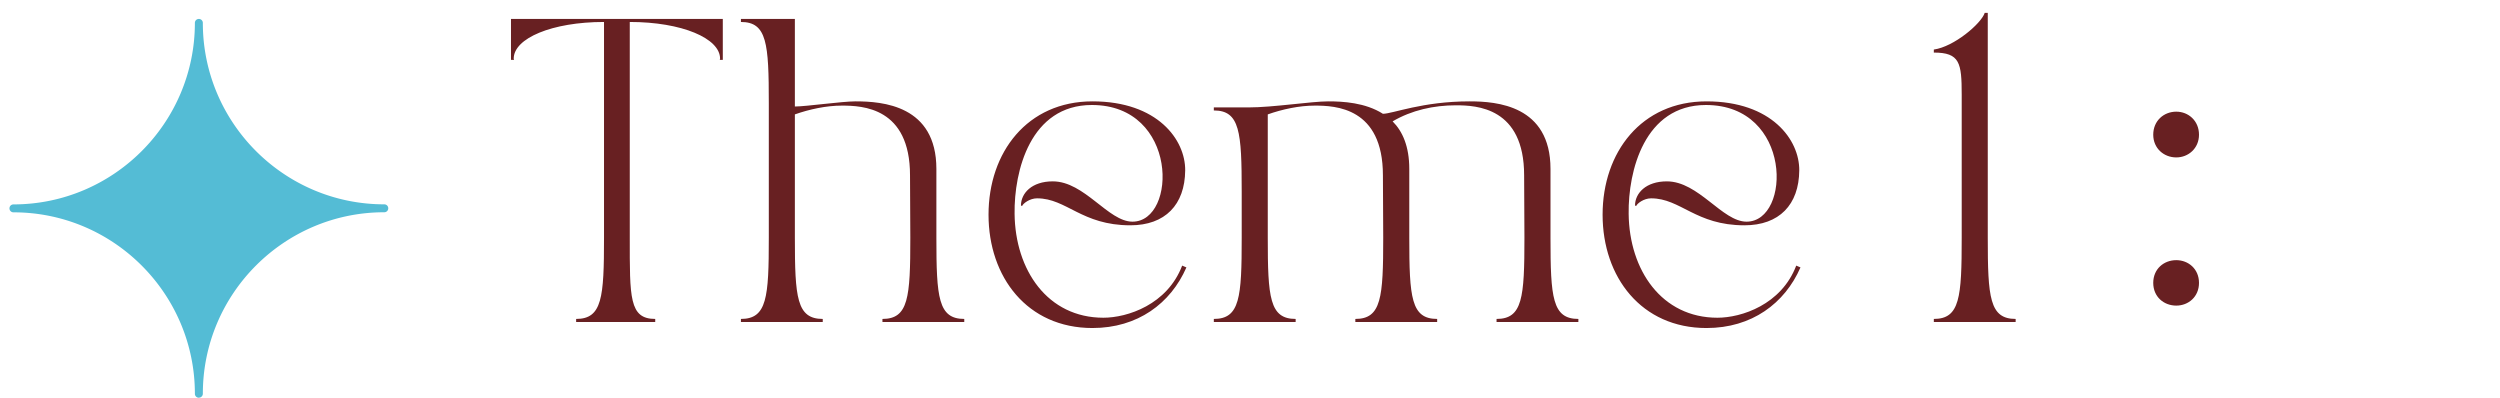
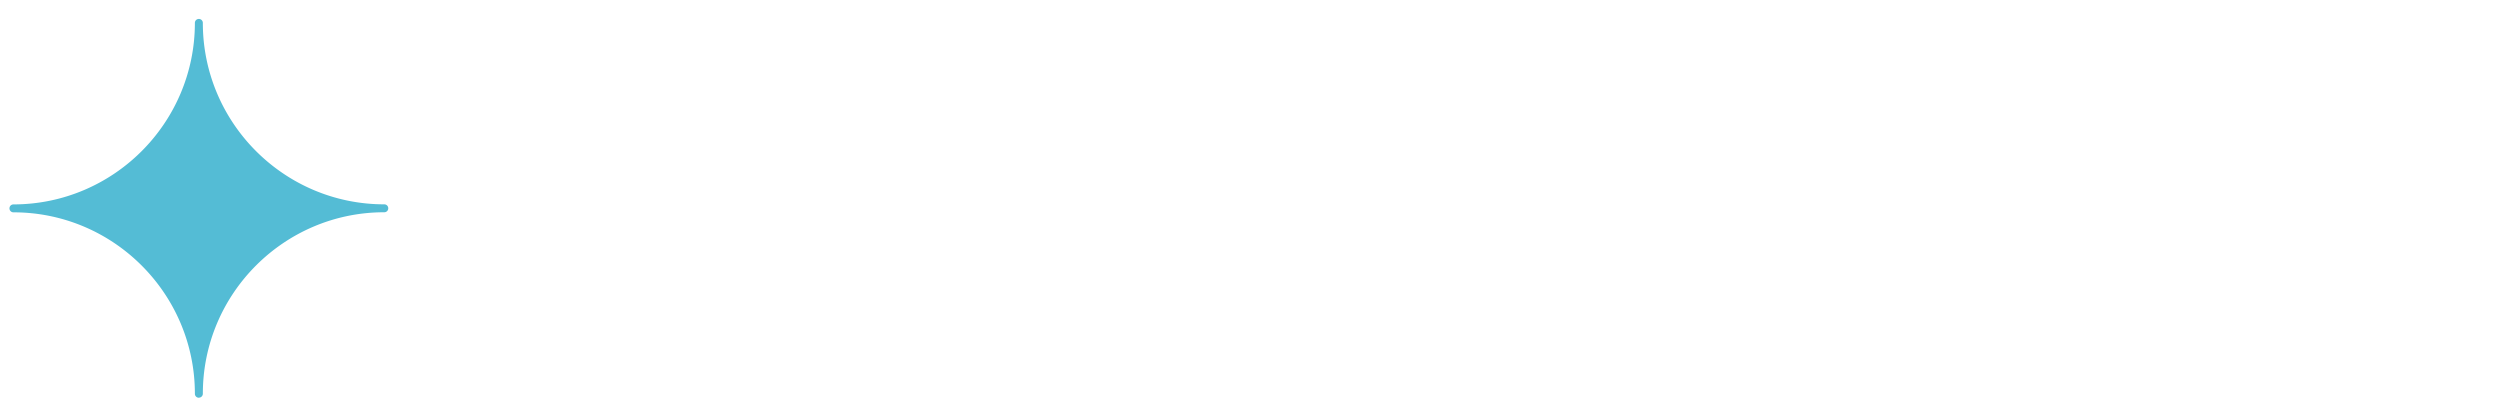
<svg xmlns="http://www.w3.org/2000/svg" width="132" height="21" viewBox="0 0 132 21" fill="none">
  <path d="M10.5 21a.207.207 0 01-.21-.21c0-5.28-4.299-9.579-9.58-9.579a.207.207 0 01-.21-.209c0-.117.092-.209.21-.209 5.281-.004 9.58-4.303 9.58-9.584 0-.117.093-.209.21-.209.117 0 .21.092.21.21 0 5.28 4.299 9.579 9.58 9.579.118 0 .21.092.21.209a.207.207 0 01-.21.209c-5.281 0-9.58 4.298-9.58 9.58a.208.208 0 01-.21.209V21z" fill="#54BCD5" />
-   <path d="M26.98 1h11.184v2.16h-.16c0-.048.016 0 .016-.064 0-1.072-2.016-1.936-4.768-1.936v11.392c0 3.152-.032 4.288 1.344 4.288V17H30.42v-.16c1.376 0 1.472-1.136 1.472-4.288V1.16c-2.752 0-4.768.864-4.768 1.936 0 .064.016.016.016.064h-.16V1zm12.14 15.84c1.377 0 1.473-1.136 1.473-4.288V5.448c0-3.152-.096-4.288-1.472-4.288V1h2.848v4.624c.576 0 2.496-.272 3.2-.272 1.424 0 4.272.208 4.272 3.568v3.632c0 3.152.096 4.288 1.472 4.288V17h-4.32v-.16c1.376 0 1.472-1.136 1.472-4.288 0-.48-.016-3.296-.016-3.296 0-3.584-2.512-3.68-3.6-3.68-.816 0-1.712.192-2.48.464v6.512c0 3.152.096 4.288 1.472 4.288V17h-4.32v-.16zm18.562.48c-3.44 0-5.488-2.688-5.488-5.984s2.048-5.984 5.488-5.984c3.44 0 4.912 2.032 4.896 3.648-.016 1.808-1.056 2.896-2.896 2.896-2.576 0-3.36-1.424-4.928-1.424-.384 0-.736.272-.784.4l-.064-.016c0-.656.576-1.28 1.68-1.28 1.68 0 2.928 2.128 4.208 2.128 2.368 0 2.432-6.16-2.144-6.16-3.248 0-4.112 3.488-4.08 5.744.032 2.976 1.744 5.488 4.688 5.488 1.264 0 3.376-.688 4.16-2.752l.224.096c-.832 1.904-2.576 3.2-4.96 3.2zM68.41 17h-4.32v-.16c1.376 0 1.472-1.136 1.472-4.288V10.12c0-3.152-.096-4.288-1.472-4.288v-.16h1.824c1.312 0 3.312-.32 4.224-.32.768 0 1.952.064 2.88.656.512 0 2.08-.656 4.576-.656 1.424 0 4.272.208 4.272 3.568v3.632c0 3.152.096 4.288 1.472 4.288V17h-4.32v-.16c1.376 0 1.472-1.136 1.472-4.288 0-.48-.016-3.296-.016-3.296 0-3.584-2.512-3.696-3.6-3.696-1.168 0-2.336.256-3.344.848.528.528.88 1.328.88 2.512v3.632c0 3.152.096 4.288 1.472 4.288V17h-4.32v-.16c1.376 0 1.472-1.136 1.472-4.288 0-.48-.016-3.296-.016-3.296 0-3.584-2.512-3.68-3.6-3.68-.816 0-1.712.192-2.48.464v6.512c0 3.152.096 4.288 1.472 4.288V17zm21.695.32c-3.44 0-5.488-2.688-5.488-5.984s2.048-5.984 5.488-5.984c3.44 0 4.912 2.032 4.896 3.648-.016 1.808-1.056 2.896-2.896 2.896-2.576 0-3.36-1.424-4.928-1.424-.384 0-.736.272-.784.4l-.064-.016c0-.656.576-1.28 1.68-1.28 1.68 0 2.928 2.128 4.208 2.128 2.368 0 2.432-6.16-2.144-6.16-3.248 0-4.112 3.488-4.08 5.744.032 2.976 1.744 5.488 4.688 5.488 1.264 0 3.376-.688 4.16-2.752l.224.096c-.832 1.904-2.576 3.2-4.96 3.2zm16.321-.32h-4.32v-.16c1.376 0 1.472-1.136 1.472-4.288V5c0-1.68-.096-2.224-1.472-2.224v-.16c1.056-.144 2.496-1.36 2.688-1.936h.16v11.872c0 3.152.096 4.288 1.472 4.288V17zm8.481-8.688c-.656 0-1.216-.48-1.216-1.2 0-.736.56-1.216 1.216-1.216.64 0 1.2.48 1.2 1.216 0 .72-.56 1.2-1.2 1.2zm0 7.824c-.656 0-1.216-.464-1.216-1.2s.56-1.2 1.216-1.2c.64 0 1.2.464 1.2 1.2s-.56 1.2-1.2 1.2z" fill="#682022" />
</svg>